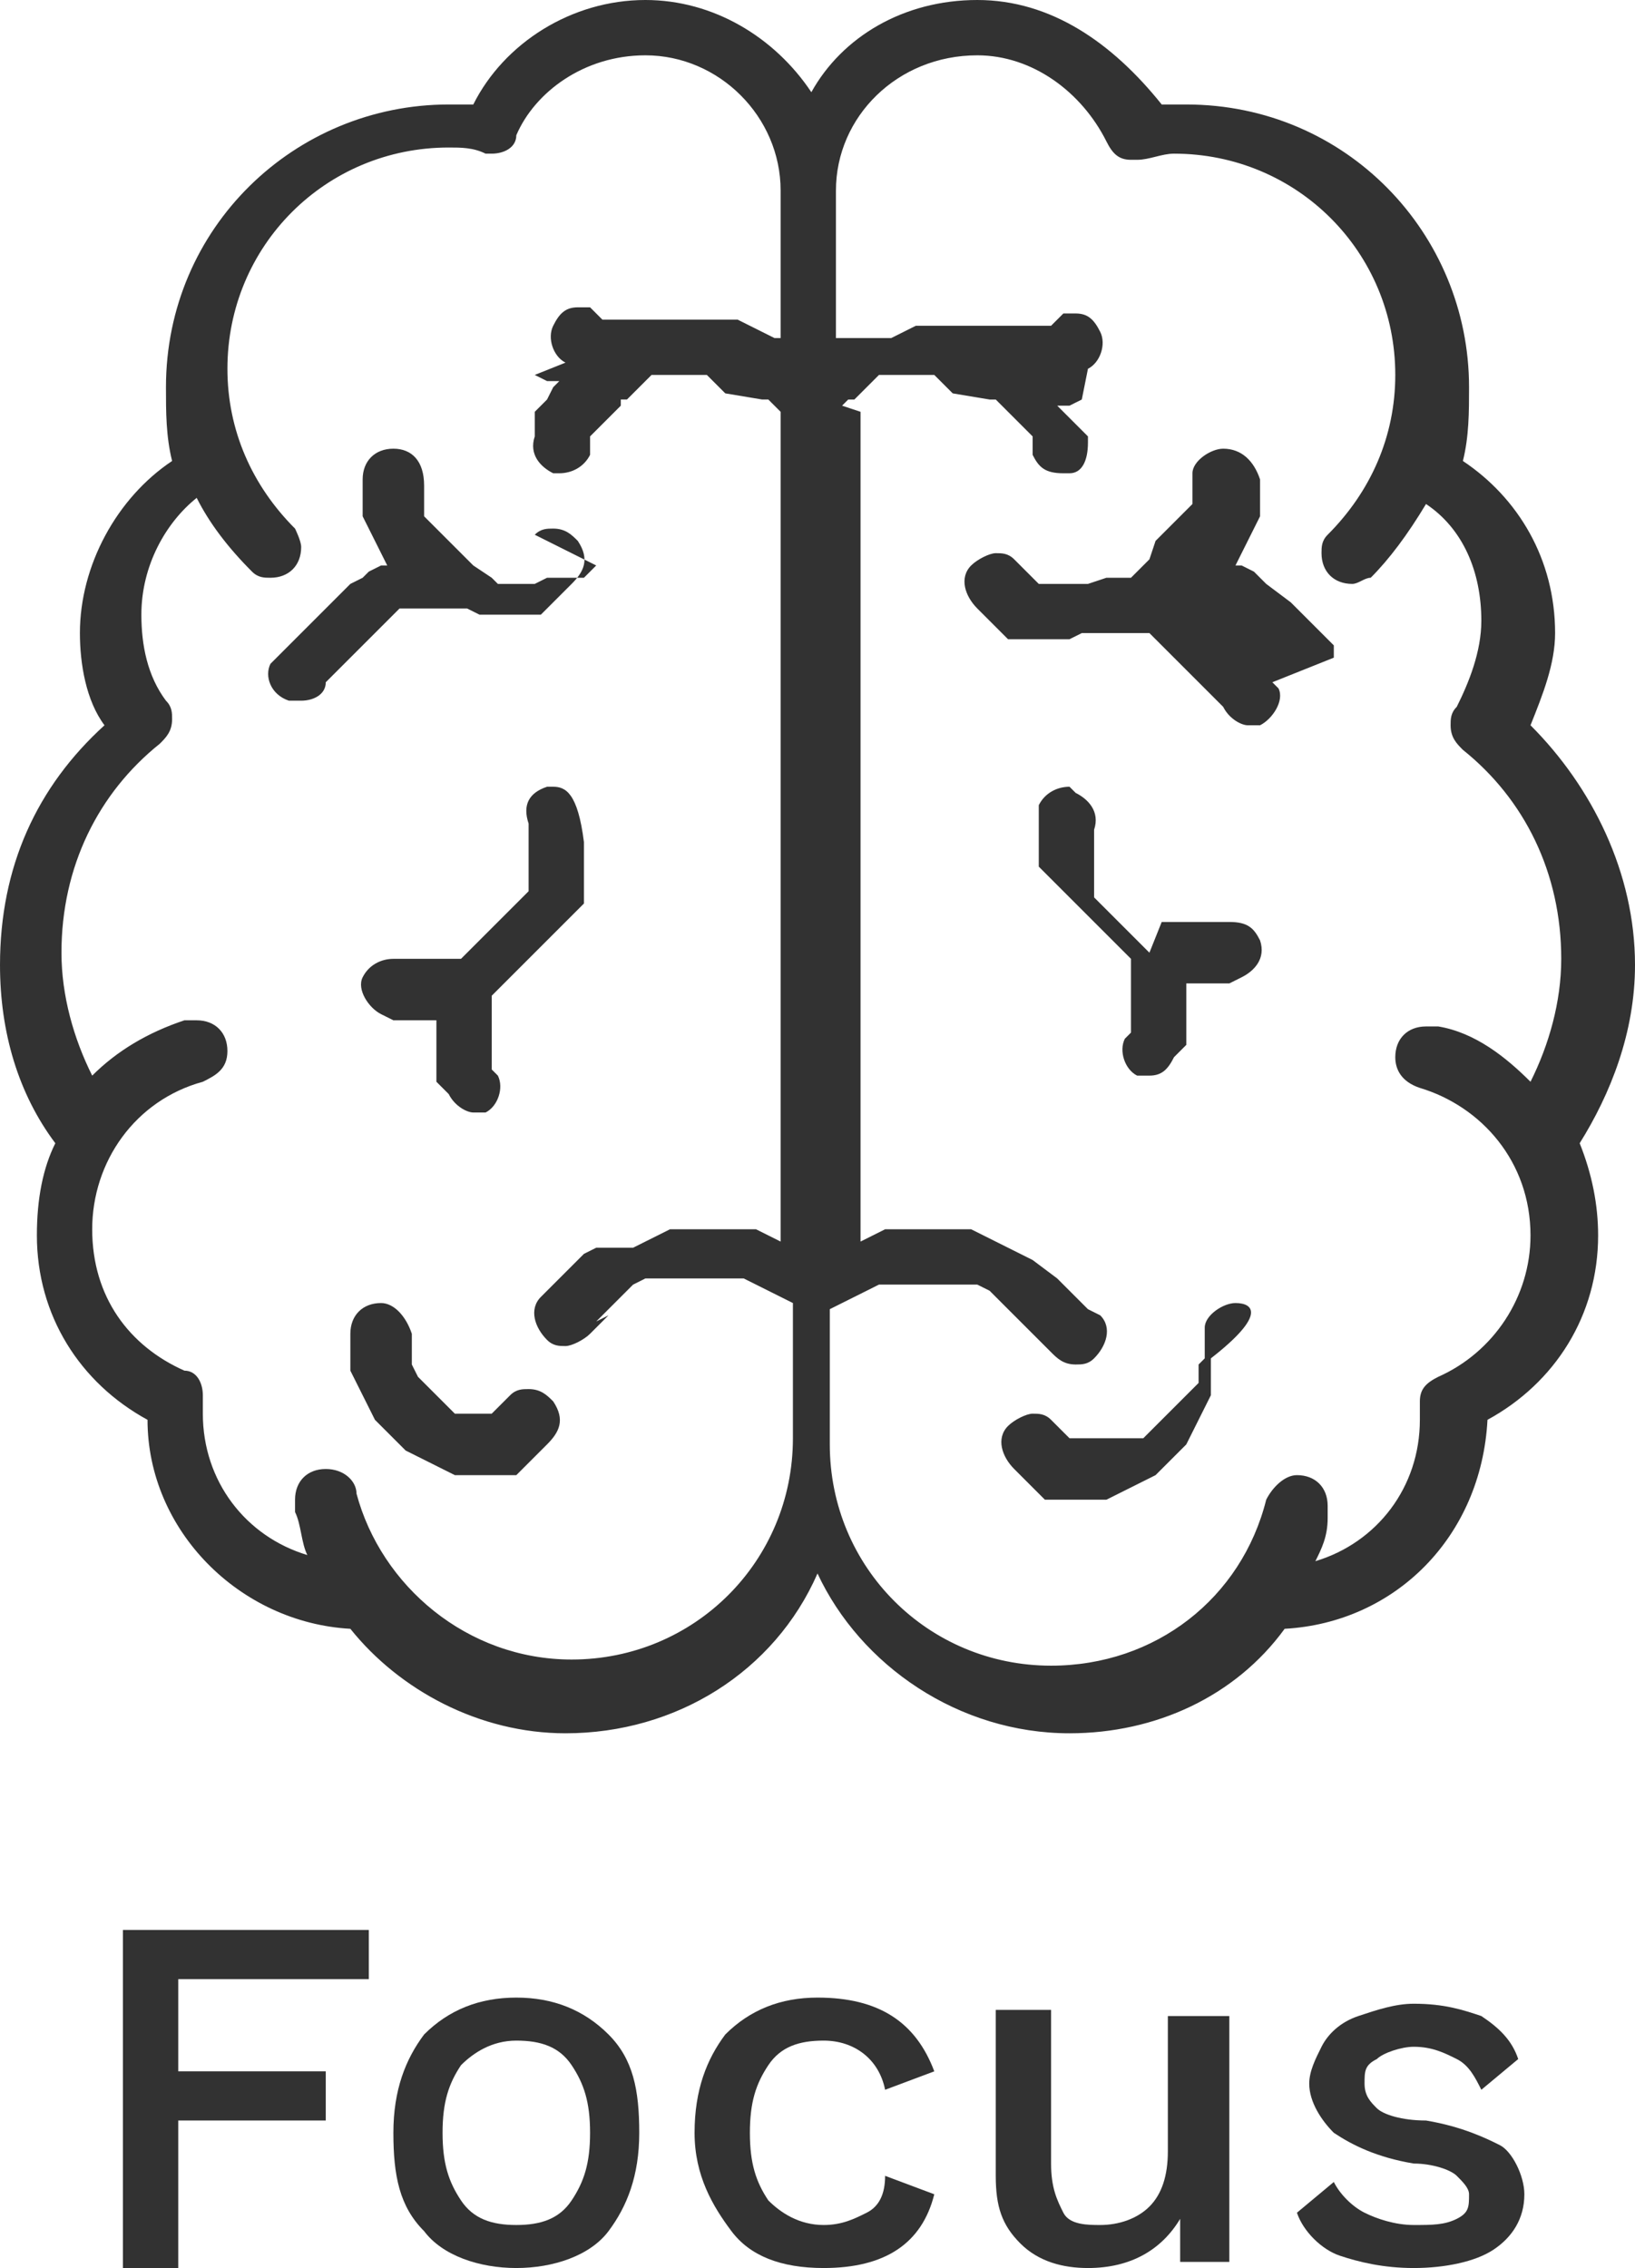
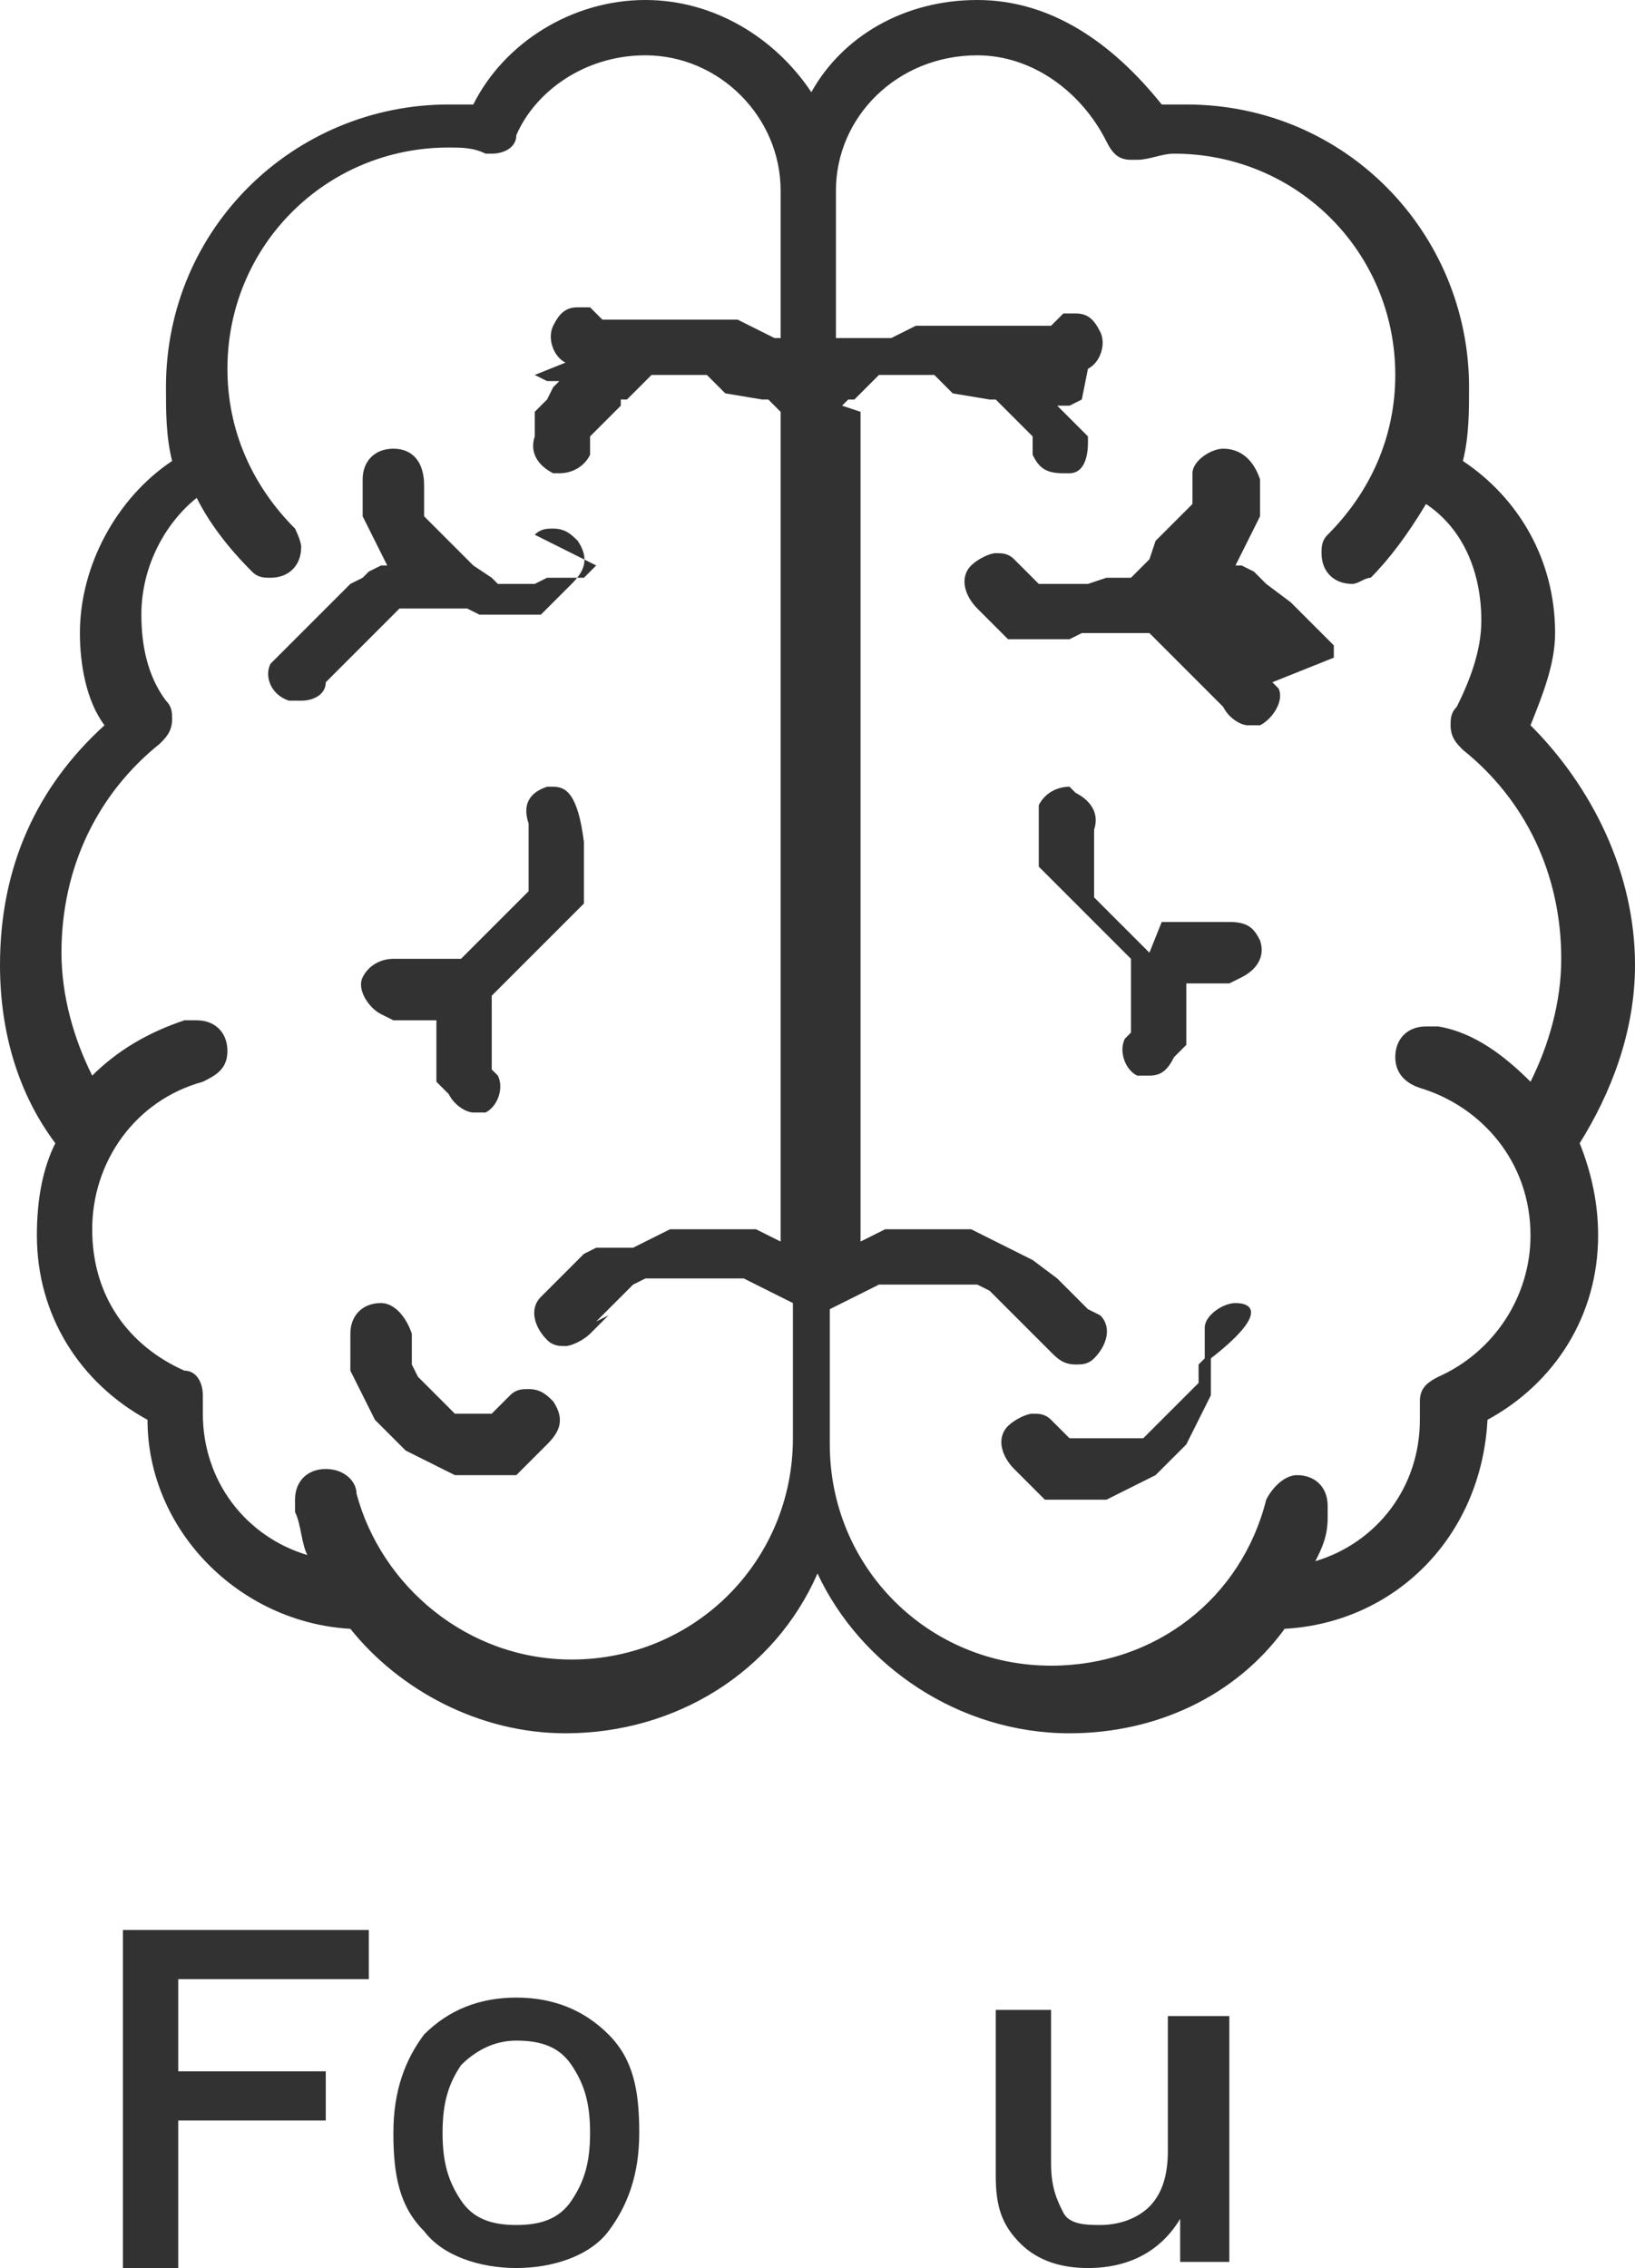
<svg xmlns="http://www.w3.org/2000/svg" id="Layer_2" data-name="Layer 2" viewBox="0 0 26.6 36.9">
  <defs>
    <style>
      .cls-1 {
        fill: #323232;
        stroke-width: 0px;
      }
    </style>
  </defs>
  <g id="Layer_1-2" data-name="Layer 1">
    <g>
      <path class="cls-1" d="M2.9,32.1v1.6h2.4v.8h-2.4v2.4h-.9v-5.5h4v.8h-3.1v-.1Z" />
      <path class="cls-1" d="M9.9,33.1c.4.4.5.9.5,1.6s-.2,1.2-.5,1.6-.9.6-1.5.6-1.2-.2-1.5-.6c-.4-.4-.5-.9-.5-1.6s.2-1.2.5-1.6c.4-.4.9-.6,1.5-.6s1.1.2,1.5.6ZM7.5,33.6c-.2.3-.3.6-.3,1.1s.1.8.3,1.1c.2.3.5.4.9.4s.7-.1.9-.4c.2-.3.3-.6.3-1.1s-.1-.8-.3-1.1c-.2-.3-.5-.4-.9-.4-.4,0-.7.2-.9.4Z" />
-       <path class="cls-1" d="M15.2,33.7l-.8.3c-.1-.5-.5-.8-1-.8-.4,0-.7.1-.9.4-.2.3-.3.6-.3,1.1s.1.8.3,1.1c.2.2.5.4.9.4.3,0,.5-.1.7-.2s.3-.3.3-.6l.8.3c-.1.4-.3.7-.6.9-.3.2-.7.3-1.2.3-.7,0-1.2-.2-1.5-.6s-.6-.9-.6-1.6.2-1.2.5-1.6c.4-.4.9-.6,1.5-.6,1,0,1.6.4,1.9,1.2Z" />
      <path class="cls-1" d="M20,32.6v4.2h-.8v-.7c-.3.5-.8.8-1.5.8-.4,0-.8-.1-1.1-.4s-.4-.6-.4-1.1v-2.7h.9v2.5c0,.4.1.6.2.8s.4.2.6.2c.3,0,.6-.1.8-.3.2-.2.3-.5.3-.9v-2.2h1v-.2Z" />
-       <path class="cls-1" d="M21.8,36.7c-.3-.1-.6-.4-.7-.7l.6-.5c.1.2.3.4.5.5s.5.2.8.2.5,0,.7-.1.2-.2.2-.4c0-.1-.1-.2-.2-.3s-.4-.2-.7-.2c-.6-.1-1-.3-1.3-.5-.2-.2-.4-.5-.4-.8,0-.2.1-.4.2-.6.1-.2.3-.4.6-.5.3-.1.6-.2.9-.2.5,0,.8.1,1.1.2.3.2.5.4.6.7l-.6.5c-.1-.2-.2-.4-.4-.5-.2-.1-.4-.2-.7-.2-.2,0-.5.1-.6.2-.2.1-.2.2-.2.4s.1.3.2.4c.1.1.4.2.8.2.6.1,1,.3,1.2.4s.4.5.4.8c0,.4-.2.7-.5.9s-.8.3-1.3.3c-.5,0-.9-.1-1.2-.2Z" />
    </g>
-     <path class="cls-1" d="M19.9,7.3h0c-.2,0-.5.2-.5.4v.5l-.1.1-.1.1-.1.1-.1.1-.1.1-.1.1-.1.3-.1.1-.1.1-.1.1h-.4l-.3.1h-.8l-.2-.2-.1-.1-.1-.1c-.1-.1-.2-.1-.3-.1s-.3.1-.4.2c-.2.2-.1.5.1.7l.1.1h0l.1.1h0l.1.1h0l.1.1h0l.1.1h1l.2-.1h1.1l.1.1.1.1.1.1.1.1.1.1h0l.1.1.1.1.1.1.1.1.1.1.1.1h0l.1.1c.1.2.3.3.4.3h.2c.2-.1.4-.4.3-.6l-.1-.1h0l1-.4h0v-.2h0l-.1-.1h0l-.1-.1h0l-.1-.1h0l-.1-.1h0l-.1-.1h0l-.1-.1h0l-.1-.1h0l-.4-.3h0l-.1-.1h0l-.1-.1h0l-.2-.1h-.1l.1-.2h0l.1-.2h0l.1-.2h0l.1-.2h0v-.2h0v-.2h0v-.2c-.1-.3-.3-.5-.6-.5h0ZM6.4,7.3h0c-.3,0-.5.2-.5.5v.2h0v.2h0v.2h0l.1.2h0l.1.2h0l.1.2h0l.1.2h-.1l-.2.1h0l-.1.1h0l-.2.1h0l-.1.1h0l-.1.1h0l-.1.1h0l-.1.1h0l-.1.1h0l-.1.1h0l-.1.1h0l-.3.3h0l-.1.1h0l-.1.1h0l-.1.1c-.1.2,0,.5.3.6h.2c.2,0,.4-.1.4-.3l.1-.1h0l.1-.1.1-.1.1-.1.1-.1.1-.1.1-.1h0l.1-.1.1-.1.1-.1.1-.1.1-.1h1.1l.2.1h1l.1-.1h0l.1-.1h0l.1-.1h0l.1-.1h0l.1-.1c.2-.2.3-.4.1-.7-.1-.1-.2-.2-.4-.2-.1,0-.2,0-.3.1l1,.5-.1.1-.1.1h-.6l-.2.1h-.6l-.1-.1-.3-.2-.1-.1-.1-.1-.1-.1-.1-.1-.1-.1-.1-.1-.1-.1-.1-.1v-.5c0-.4-.2-.6-.5-.6h0ZM17.4,12.8h0c-.2,0-.4.1-.5.3v.1h0v.1h0v.1h0v.1h0v.1h0v.1h0v.1h0v.1h0v.1h0v.1h0l.1.1h0l.1.1h0l.1.1h0l.1.1h0l.1.1h0l.1.1h0l.1.1h0l.1.1h0l.1.1.1.1.1.1h0l.1.1.1.1.1.1.1.1v1.2l-.1.1c-.1.2,0,.5.2.6h.2c.2,0,.3-.1.4-.3l.1-.1h0l.1-.1h0v-.1h0v-.1h0v-.1h0v-.1h0v-.1h0v-.1h0v-.1h0v-.1h0v-.1h0v-.1h.7l.2-.1c.2-.1.4-.3.3-.6-.1-.2-.2-.3-.5-.3h-1.1l-.2.5-.1-.1-.1-.1h0l-.1-.1-.1-.1-.1-.1-.1-.1-.1-.1-.1-.1-.1-.1v-1.1c.1-.3-.1-.5-.3-.6l-.1-.1h0ZM9,12.8h-.1c-.3.1-.4.3-.3.6v1.1l-.1.1-.1.1-.1.1-.1.1-.1.1-.1.1-.1.1h0l-.2.2-.1.1-.1.1h-1.1c-.2,0-.4.1-.5.3-.1.2.1.5.3.6l.2.1h.7v.1h0v.1h0v.1h0v.1h0v.1h0v.1h0v.1h0v.1h0v.1h0v.1h0l.1.1h0l.1.1c.1.2.3.3.4.3h.2c.2-.1.3-.4.2-.6l-.1-.1v-1.2l.1-.1.1-.1.1-.1.1-.1h0l.1-.1.1-.1.1-.1h0l.1-.1h0l.1-.1h0l.1-.1h0l.1-.1h0l.1-.1h0l.1-.1h0l.1-.1h0l.1-.1h0v-.1h0v-.1h0v-.1h0v-.1h0v-.1h0v-.1h0v-.1h0v-.1h0v-.1h0v-.1c-.1-.8-.3-.9-.5-.9h0ZM6.2,21.2h0c-.3,0-.5.2-.5.5v.2h0v.2h0v.2h0l.1.2h0l.1.2h0l.1.2h0l.1.2h0l.1.1h0l.1.1h0l.1.1h0l.1.1h0l.1.1h0l.2.1h0l.2.1h0l.2.1h0l.2.1h1l.1-.1h0l.1-.1h0l.1-.1h0l.1-.1h0l.1-.1c.2-.2.3-.4.1-.7-.1-.1-.2-.2-.4-.2-.1,0-.2,0-.3.1l-.1.1-.1.1-.1.1h-1.2l.9.3-.1-.1-.1-.1-.1-.1-.1-.1-.1-.1-.1-.1-.1-.1-.1-.1-.1-.1-.1-.2v-.5c-.1-.3-.3-.5-.5-.5h0ZM20.1,21.2h0c-.2,0-.5.2-.5.4v.5l-.1.1v.3l-.1.1-.1.1-.1.1-.1.1-.1.1-.1.1-.1.1-.1.1-.1.1h-1.2l-.1-.1-.1-.1-.1-.1c-.1-.1-.2-.1-.3-.1s-.3.1-.4.2c-.2.2-.1.5.1.7l.1.1h0l.1.1h0l.1.1h0l.1.1h0l.1.1h1l.2-.1h0l.2-.1h0l.2-.1h0l.2-.1h0l.1-.1h0l.1-.1h0l.1-.1h0l.1-.1h0l.1-.1h0l.1-.2h0l.1-.2h0l.1-.2h0l.1-.2h0v-.2h0v-.2h0v-.2c.9-.7.7-.9.4-.9q.1,0,0,0h0ZM10.5.9h0c1.2,0,2.2,1,2.2,2.2v2.4h-.1l-.2-.1h0l-.2-.1h0l-.2-.1h-2.2l-.1-.1-.1-.1h-.2c-.2,0-.3.1-.4.3s0,.5.2.6l-.5.2h0l.2.1h.2l-.1.1h0l-.1.2h0l-.1.1h0l-.1.1h0v.3h0v.1c-.1.3.1.5.3.6h.1c.2,0,.4-.1.5-.3v-.3l.1-.1.1-.1.1-.1.1-.1.1-.1v-.1h.1l.1-.1.1-.1.1-.1.1-.1h.9l.1.1.1.1.1.1.6.1h.1l.1.1.1.1v13.5l-.2-.1h0l-.2-.1h-1.4l-.2.1h0l-.2.1h0l-.2.1h-.6s-.2.1-.2.1h0l-.1.1h0l-.1.1h0l-.1.1h0l-.1.1h0l-.1.1h0l-.1.1h0l-.1.1c-.2.2-.1.5.1.7.1.1.2.1.3.1s.3-.1.4-.2l.1-.1.1-.1.1-.1-.2.1.1-.1.1-.1.1-.1.1-.1.1-.1.1-.1.2-.1h1.6l.2.1.2.1.2.1.2.1h0v2.2c0,2-1.6,3.6-3.6,3.6-1.7,0-3.1-1.2-3.5-2.7h0c0-.2-.2-.4-.5-.4s-.5.2-.5.5h0v.2h0c.1.2.1.5.2.7-1-.3-1.7-1.2-1.7-2.3v-.2h0v-.1h0c0-.2-.1-.4-.3-.4h0c-.9-.4-1.5-1.2-1.5-2.3s.7-2.1,1.8-2.4h0c.2-.1.4-.2.4-.5h0c0-.3-.2-.5-.5-.5h-.2c-.6.2-1.1.5-1.5.9-.3-.6-.5-1.3-.5-2,0-1.4.6-2.6,1.6-3.4h0c.1-.1.2-.2.2-.4h0c0-.1,0-.2-.1-.3h0c-.3-.4-.4-.9-.4-1.4,0-.8.4-1.5.9-1.9h0c.2.4.5.8.9,1.2h0c.1.1.2.1.3.1.3,0,.5-.2.5-.5h0c0-.1-.1-.3-.1-.3h0c-.7-.7-1.1-1.6-1.1-2.6,0-2,1.6-3.6,3.6-3.6.2,0,.4,0,.6.1h.1c.2,0,.4-.1.4-.3h0c.3-.7,1.1-1.3,2.1-1.3h0ZM15.9.9h0c.9,0,1.7.6,2.1,1.4h0c.1.2.2.3.4.3h.1c.2,0,.4-.1.6-.1,2,0,3.6,1.6,3.6,3.6,0,1-.4,1.9-1.1,2.6h0c-.1.1-.1.2-.1.3h0c0,.3.2.5.5.5.1,0,.2-.1.3-.1h0c.3-.3.6-.7.9-1.2h0c.6.4.9,1.1.9,1.9,0,.5-.2,1-.4,1.4h0c-.1.1-.1.2-.1.3h0c0,.2.1.3.2.4h0c1,.8,1.6,2,1.6,3.4,0,.7-.2,1.4-.5,2-.4-.4-.9-.8-1.5-.9h-.2c-.3,0-.5.2-.5.5h0c0,.2.1.4.4.5h0c1,.3,1.8,1.2,1.8,2.4,0,1-.6,1.9-1.5,2.3h0c-.2.1-.3.2-.3.4h0v.1h0v.2c0,1.1-.7,2-1.7,2.3.1-.2.2-.4.2-.7h0v-.2h0c0-.3-.2-.5-.5-.5-.2,0-.4.2-.5.4h0c-.4,1.6-1.8,2.7-3.5,2.7-2,0-3.6-1.6-3.6-3.6v-2.2h0l.2-.1.2-.1.2-.1.2-.1h1.6l.2.1.1.1.1.1.1.1.1.1.1.1.1.1.1.1.1.1.1.1.1.1c.1.1.2.2.4.2.1,0,.2,0,.3-.1.2-.2.3-.5.1-.7l-.2-.1h0l-.1-.1h0l-.1-.1h0l-.1-.1h0l-.1-.1h0l-.1-.1h0l-.4-.3h0l-.2-.1h0l-.2-.1h0l-.2-.1h0l-.2-.1h0l-.2-.1h-1.4l-.2.1h0l-.2.1V6.7l-.3-.1.1-.1h.1l.1-.1.1-.1.1-.1.1-.1h.9l.1.1.1.1.1.1.6.1h.1l.1.1.1.1.1.1.1.1.1.1.1.1v.3c.1.2.2.3.5.3h.1c.2,0,.3-.2.3-.5v-.1h0l-.1-.1h0l-.1-.1h0l-.1-.1h0l-.1-.1h0l-.1-.1h.2l.2-.1h0l.1-.5c.2-.1.3-.4.2-.6-.1-.2-.2-.3-.4-.3h-.2l-.1.1-.1.1h-2.2l-.2.1h0l-.2.1h-.8s-.1,0-.1,0v-2.4c0-1.2,1-2.2,2.3-2.2h0ZM15.9,0h0c-1.2,0-2.2.6-2.7,1.5h0c-.6-.9-1.6-1.5-2.7-1.5h0c-1.2,0-2.3.7-2.8,1.7h-.4c-2.5,0-4.6,2-4.6,4.6,0,.4,0,.8.1,1.2h0c-.9.6-1.5,1.7-1.5,2.8,0,.5.1,1.1.4,1.5h0c-1.1,1-1.7,2.3-1.7,3.9,0,1.1.3,2.1.9,2.9h0c-.2.4-.3.9-.3,1.5,0,1.3.7,2.4,1.8,3h0c0,1.8,1.5,3.3,3.3,3.4h0c.8,1,2.1,1.7,3.5,1.7,1.8,0,3.4-1,4.1-2.6h0c.7,1.5,2.3,2.6,4.1,2.6,1.4,0,2.7-.6,3.5-1.7h0c1.8-.1,3.2-1.5,3.3-3.4h0c1.1-.6,1.8-1.7,1.8-3,0-.5-.1-1-.3-1.5h0c.5-.8.9-1.8.9-2.9,0-1.5-.7-2.9-1.7-3.9h0c.2-.5.4-1,.4-1.5,0-1.2-.6-2.2-1.5-2.8h0c.1-.4.1-.8.1-1.2,0-2.5-2-4.6-4.6-4.6h-.4c-.8-1-1.8-1.7-3-1.7h0Z" />
+     <path class="cls-1" d="M19.9,7.3h0c-.2,0-.5.2-.5.4v.5l-.1.1-.1.1-.1.1-.1.1-.1.1-.1.1-.1.3-.1.1-.1.1-.1.1h-.4l-.3.1h-.8l-.2-.2-.1-.1-.1-.1c-.1-.1-.2-.1-.3-.1s-.3.1-.4.2c-.2.2-.1.5.1.7l.1.1h0l.1.1h0l.1.1h0l.1.1h0l.1.1h1l.2-.1h1.1l.1.1.1.1.1.1.1.1.1.1h0l.1.1.1.1.1.1.1.1.1.1.1.1h0l.1.1c.1.2.3.3.4.3h.2c.2-.1.4-.4.3-.6l-.1-.1h0l1-.4h0v-.2h0l-.1-.1h0l-.1-.1h0l-.1-.1h0l-.1-.1h0l-.1-.1h0l-.1-.1h0l-.1-.1h0l-.4-.3h0l-.1-.1h0l-.1-.1h0l-.2-.1h-.1l.1-.2h0l.1-.2h0l.1-.2h0l.1-.2h0v-.2h0v-.2h0v-.2c-.1-.3-.3-.5-.6-.5h0ZM6.4,7.3h0c-.3,0-.5.2-.5.5v.2h0v.2h0v.2h0l.1.2h0l.1.2h0l.1.2h0l.1.2h-.1l-.2.1h0l-.1.1h0l-.2.1h0l-.1.1h0l-.1.1h0l-.1.1h0l-.1.1h0l-.1.1h0l-.1.1h0l-.1.1h0l-.3.3h0l-.1.1h0l-.1.1h0l-.1.1c-.1.2,0,.5.3.6h.2c.2,0,.4-.1.4-.3l.1-.1h0l.1-.1.1-.1.1-.1.1-.1.1-.1.1-.1h0l.1-.1.1-.1.1-.1.1-.1.1-.1h1.1l.2.1h1l.1-.1h0l.1-.1h0l.1-.1h0l.1-.1h0l.1-.1c.2-.2.3-.4.1-.7-.1-.1-.2-.2-.4-.2-.1,0-.2,0-.3.1l1,.5-.1.1-.1.1h-.6l-.2.1h-.6l-.1-.1-.3-.2-.1-.1-.1-.1-.1-.1-.1-.1-.1-.1-.1-.1-.1-.1-.1-.1v-.5c0-.4-.2-.6-.5-.6h0ZM17.4,12.8h0c-.2,0-.4.1-.5.3v.1h0v.1h0v.1h0v.1h0v.1h0v.1h0v.1h0v.1h0v.1h0v.1h0l.1.1h0l.1.1h0l.1.1h0l.1.1h0l.1.1h0l.1.1h0l.1.1h0l.1.1h0l.1.1.1.1.1.1h0l.1.1.1.1.1.1.1.1v1.2l-.1.1c-.1.2,0,.5.2.6h.2c.2,0,.3-.1.4-.3l.1-.1h0l.1-.1h0v-.1h0v-.1h0v-.1h0v-.1h0v-.1h0v-.1h0v-.1h0v-.1h0v-.1h0v-.1h.7l.2-.1c.2-.1.4-.3.3-.6-.1-.2-.2-.3-.5-.3h-1.1l-.2.5-.1-.1-.1-.1h0l-.1-.1-.1-.1-.1-.1-.1-.1-.1-.1-.1-.1-.1-.1v-1.1c.1-.3-.1-.5-.3-.6l-.1-.1h0ZM9,12.8h-.1c-.3.1-.4.3-.3.6v1.1l-.1.1-.1.1-.1.1-.1.1-.1.1-.1.1-.1.1h0l-.2.2-.1.1-.1.1h-1.1c-.2,0-.4.1-.5.3-.1.2.1.5.3.6l.2.1h.7v.1h0v.1h0v.1h0v.1h0v.1v.1h0v.1h0v.1h0v.1h0v.1h0l.1.1h0l.1.1c.1.2.3.3.4.3h.2c.2-.1.3-.4.2-.6l-.1-.1v-1.2l.1-.1.1-.1.1-.1.1-.1h0l.1-.1.1-.1.1-.1h0l.1-.1h0l.1-.1h0l.1-.1h0l.1-.1h0l.1-.1h0l.1-.1h0l.1-.1h0l.1-.1h0v-.1h0v-.1h0v-.1h0v-.1h0v-.1h0v-.1h0v-.1h0v-.1h0v-.1h0v-.1c-.1-.8-.3-.9-.5-.9h0ZM6.2,21.2h0c-.3,0-.5.2-.5.5v.2h0v.2h0v.2h0l.1.2h0l.1.2h0l.1.2h0l.1.2h0l.1.1h0l.1.1h0l.1.1h0l.1.1h0l.1.1h0l.2.1h0l.2.1h0l.2.1h0l.2.1h1l.1-.1h0l.1-.1h0l.1-.1h0l.1-.1h0l.1-.1c.2-.2.3-.4.1-.7-.1-.1-.2-.2-.4-.2-.1,0-.2,0-.3.1l-.1.1-.1.1-.1.1h-1.2l.9.3-.1-.1-.1-.1-.1-.1-.1-.1-.1-.1-.1-.1-.1-.1-.1-.1-.1-.1-.1-.2v-.5c-.1-.3-.3-.5-.5-.5h0ZM20.1,21.2h0c-.2,0-.5.2-.5.4v.5l-.1.1v.3l-.1.1-.1.1-.1.1-.1.1-.1.1-.1.1-.1.1-.1.1-.1.1h-1.2l-.1-.1-.1-.1-.1-.1c-.1-.1-.2-.1-.3-.1s-.3.1-.4.2c-.2.2-.1.5.1.7l.1.1h0l.1.1h0l.1.1h0l.1.1h0l.1.1h1l.2-.1h0l.2-.1h0l.2-.1h0l.2-.1h0l.1-.1h0l.1-.1h0l.1-.1h0l.1-.1h0l.1-.1h0l.1-.2h0l.1-.2h0l.1-.2h0l.1-.2h0v-.2h0v-.2h0v-.2c.9-.7.7-.9.4-.9q.1,0,0,0h0ZM10.5.9h0c1.2,0,2.2,1,2.2,2.2v2.4h-.1l-.2-.1h0l-.2-.1h0l-.2-.1h-2.2l-.1-.1-.1-.1h-.2c-.2,0-.3.1-.4.3s0,.5.2.6l-.5.2h0l.2.1h.2l-.1.1h0l-.1.2h0l-.1.1h0l-.1.1h0v.3h0v.1c-.1.3.1.5.3.6h.1c.2,0,.4-.1.5-.3v-.3l.1-.1.1-.1.1-.1.1-.1.1-.1v-.1h.1l.1-.1.1-.1.1-.1.1-.1h.9l.1.1.1.1.1.1.6.1h.1l.1.1.1.1v13.5l-.2-.1h0l-.2-.1h-1.4l-.2.1h0l-.2.1h0l-.2.1h-.6s-.2.1-.2.1h0l-.1.1h0l-.1.1h0l-.1.1h0l-.1.1h0l-.1.1h0l-.1.1h0l-.1.1c-.2.2-.1.5.1.7.1.1.2.1.3.1s.3-.1.4-.2l.1-.1.1-.1.1-.1-.2.1.1-.1.1-.1.1-.1.1-.1.1-.1.1-.1.2-.1h1.6l.2.1.2.1.2.1.2.1h0v2.2c0,2-1.6,3.6-3.6,3.6-1.7,0-3.1-1.2-3.5-2.7h0c0-.2-.2-.4-.5-.4s-.5.2-.5.5h0v.2h0c.1.2.1.5.2.7-1-.3-1.7-1.2-1.7-2.3v-.2h0v-.1h0c0-.2-.1-.4-.3-.4h0c-.9-.4-1.5-1.2-1.5-2.3s.7-2.1,1.8-2.4h0c.2-.1.4-.2.4-.5h0c0-.3-.2-.5-.5-.5h-.2c-.6.2-1.1.5-1.5.9-.3-.6-.5-1.3-.5-2,0-1.4.6-2.6,1.6-3.4h0c.1-.1.2-.2.2-.4h0c0-.1,0-.2-.1-.3h0c-.3-.4-.4-.9-.4-1.4,0-.8.4-1.5.9-1.9h0c.2.4.5.8.9,1.2h0c.1.1.2.1.3.1.3,0,.5-.2.5-.5h0c0-.1-.1-.3-.1-.3h0c-.7-.7-1.1-1.6-1.1-2.6,0-2,1.6-3.6,3.6-3.6.2,0,.4,0,.6.1h.1c.2,0,.4-.1.4-.3h0c.3-.7,1.1-1.3,2.1-1.3h0ZM15.9.9h0c.9,0,1.7.6,2.1,1.4h0c.1.2.2.3.4.3h.1c.2,0,.4-.1.6-.1,2,0,3.6,1.6,3.6,3.6,0,1-.4,1.9-1.1,2.6h0c-.1.1-.1.2-.1.3h0c0,.3.2.5.5.5.1,0,.2-.1.3-.1h0c.3-.3.6-.7.9-1.2h0c.6.4.9,1.1.9,1.9,0,.5-.2,1-.4,1.4h0c-.1.1-.1.2-.1.3h0c0,.2.1.3.2.4h0c1,.8,1.6,2,1.6,3.4,0,.7-.2,1.4-.5,2-.4-.4-.9-.8-1.5-.9h-.2c-.3,0-.5.2-.5.5h0c0,.2.1.4.4.5h0c1,.3,1.8,1.2,1.8,2.4,0,1-.6,1.9-1.5,2.3h0c-.2.1-.3.2-.3.4h0v.1h0v.2c0,1.1-.7,2-1.7,2.3.1-.2.2-.4.2-.7h0v-.2h0c0-.3-.2-.5-.5-.5-.2,0-.4.2-.5.4h0c-.4,1.6-1.8,2.7-3.5,2.7-2,0-3.6-1.6-3.6-3.6v-2.2h0l.2-.1.2-.1.2-.1.2-.1h1.6l.2.1.1.1.1.1.1.1.1.1.1.1.1.1.1.1.1.1.1.1.1.1c.1.1.2.2.4.2.1,0,.2,0,.3-.1.2-.2.3-.5.1-.7l-.2-.1h0l-.1-.1h0l-.1-.1h0l-.1-.1h0l-.1-.1h0l-.1-.1h0l-.4-.3h0l-.2-.1h0l-.2-.1h0l-.2-.1h0l-.2-.1h0l-.2-.1h-1.4l-.2.1h0l-.2.1V6.7l-.3-.1.1-.1h.1l.1-.1.1-.1.1-.1.1-.1h.9l.1.1.1.1.1.1.6.1h.1l.1.1.1.1.1.1.1.1.1.1.1.1v.3c.1.2.2.3.5.3h.1c.2,0,.3-.2.3-.5v-.1h0l-.1-.1h0l-.1-.1h0l-.1-.1h0l-.1-.1h0l-.1-.1h.2l.2-.1h0l.1-.5c.2-.1.3-.4.2-.6-.1-.2-.2-.3-.4-.3h-.2l-.1.1-.1.1h-2.2l-.2.1h0l-.2.1h-.8s-.1,0-.1,0v-2.4c0-1.2,1-2.2,2.3-2.2h0ZM15.9,0h0c-1.2,0-2.2.6-2.7,1.5h0c-.6-.9-1.6-1.5-2.7-1.5h0c-1.2,0-2.3.7-2.8,1.7h-.4c-2.5,0-4.6,2-4.6,4.6,0,.4,0,.8.1,1.2h0c-.9.6-1.5,1.7-1.5,2.8,0,.5.1,1.1.4,1.5h0c-1.1,1-1.7,2.3-1.7,3.9,0,1.1.3,2.1.9,2.9h0c-.2.4-.3.9-.3,1.5,0,1.3.7,2.4,1.8,3h0c0,1.8,1.5,3.3,3.3,3.4h0c.8,1,2.1,1.7,3.5,1.7,1.8,0,3.4-1,4.1-2.6h0c.7,1.5,2.3,2.6,4.1,2.6,1.4,0,2.7-.6,3.5-1.7h0c1.8-.1,3.2-1.5,3.3-3.4h0c1.1-.6,1.8-1.7,1.8-3,0-.5-.1-1-.3-1.5h0c.5-.8.9-1.8.9-2.9,0-1.5-.7-2.9-1.7-3.9h0c.2-.5.4-1,.4-1.5,0-1.2-.6-2.2-1.5-2.8h0c.1-.4.1-.8.1-1.2,0-2.5-2-4.6-4.6-4.6h-.4c-.8-1-1.8-1.7-3-1.7h0Z" />
  </g>
</svg>